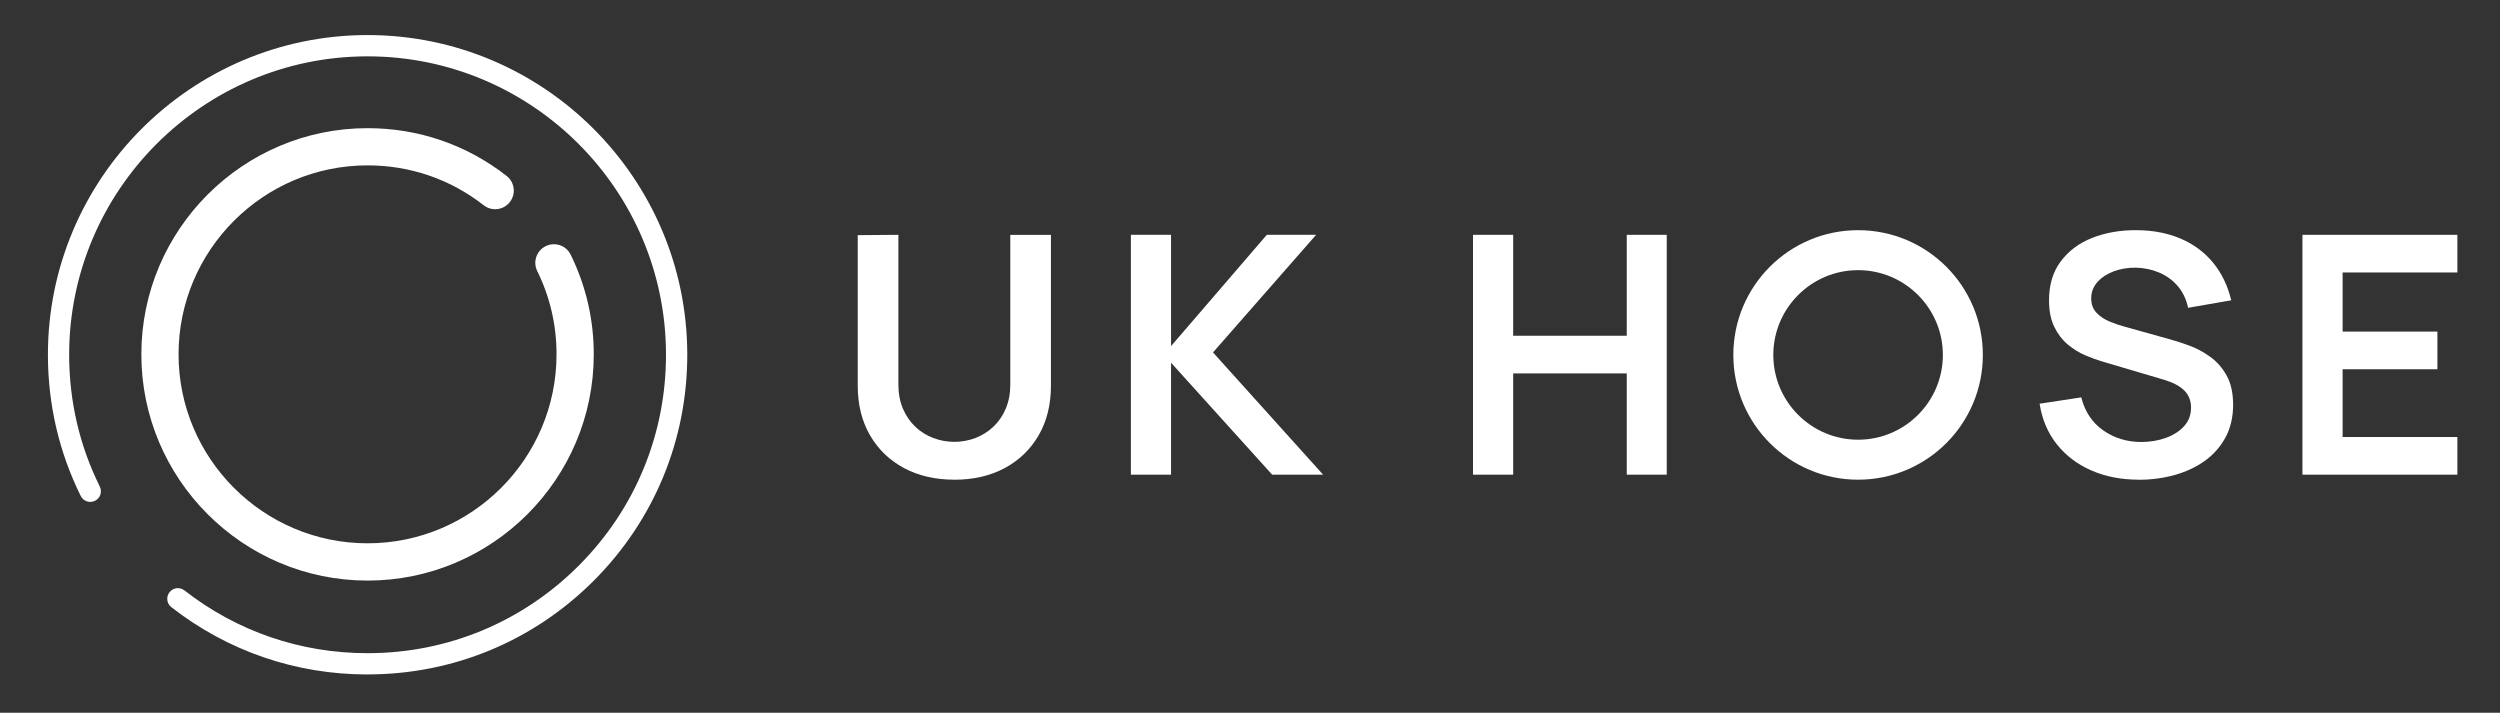
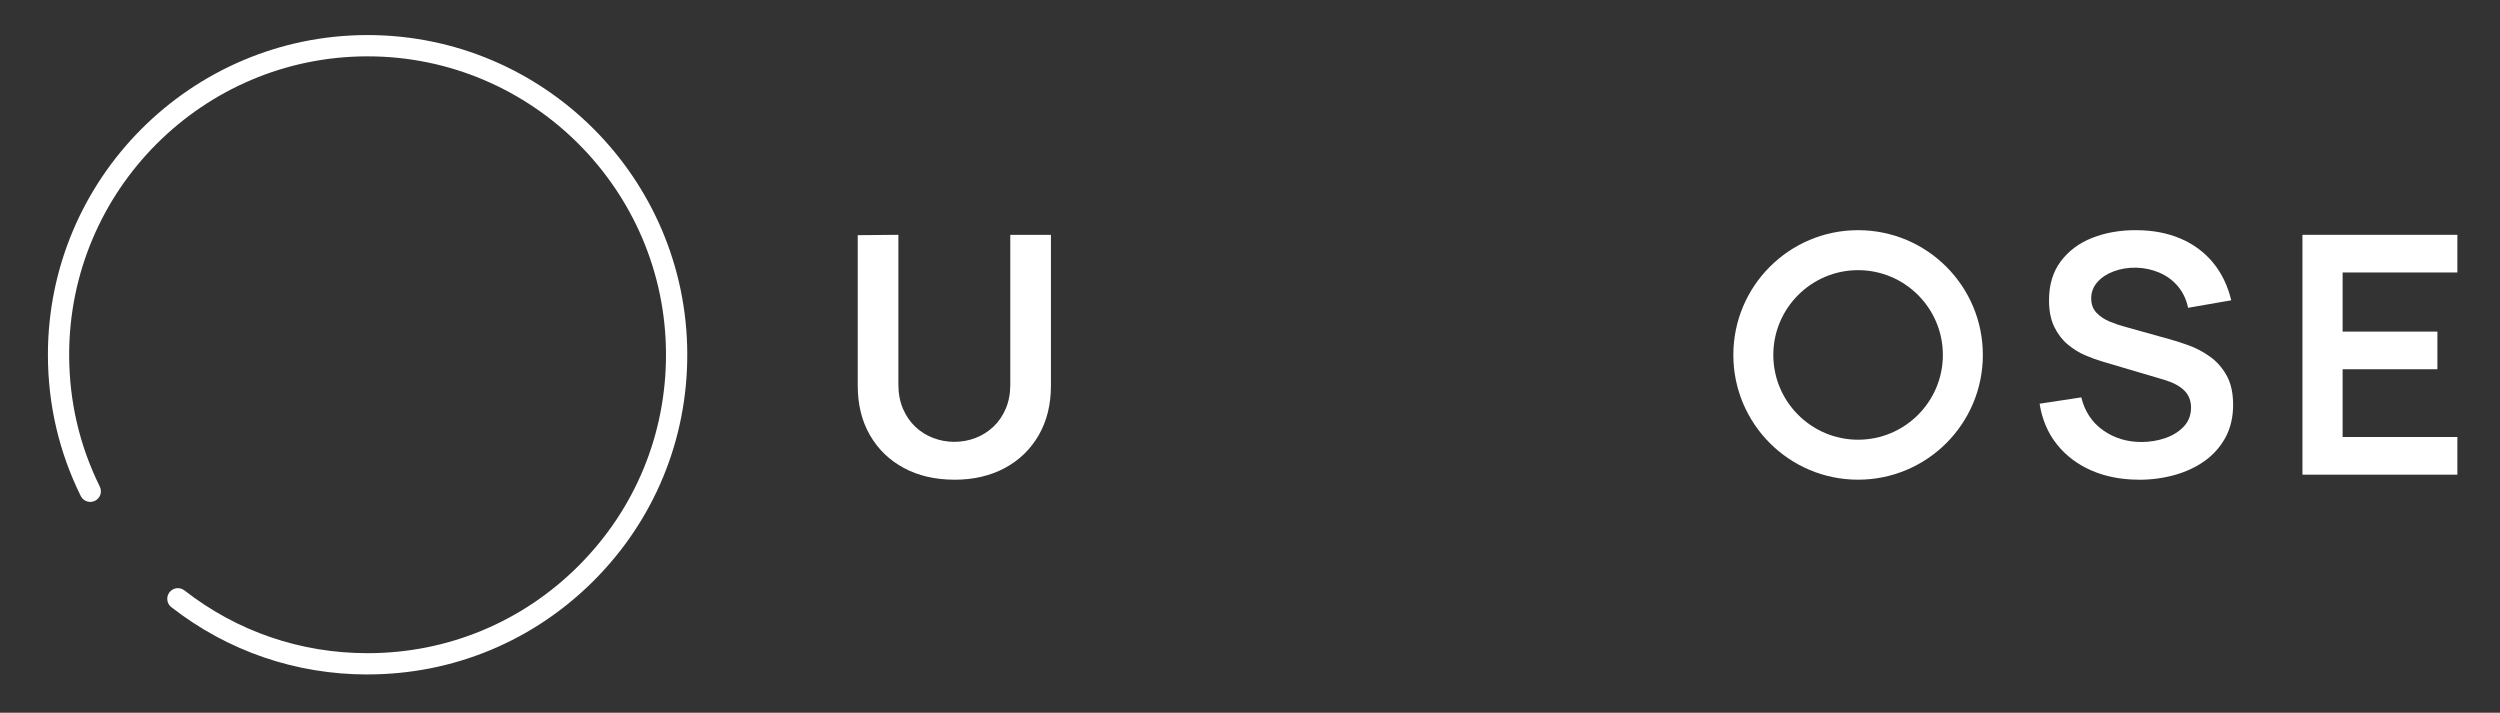
<svg xmlns="http://www.w3.org/2000/svg" id="Layer_1" data-name="Layer 1" viewBox="0 0 667.31 190.24">
  <rect x="0" y="0" width="667.31" height="190.24" fill="#333333" stroke="none" />
  <defs>
    <style>
      .cls-1 {
        fill: #fff;
      }
    </style>
  </defs>
  <g>
    <path class="cls-1" d="M98.1,180.03c-19.16,0-37.27-6.21-52.36-17.96-1.24-.96-1.46-2.74-.5-3.98.97-1.24,2.74-1.46,3.98-.5,14.09,10.97,30.99,16.76,48.88,16.76h.11c21.28-.02,41.27-8.33,56.3-23.4,15.03-15.06,23.29-35.07,23.26-56.35-.05-43.89-35.78-79.56-79.65-79.56h-.1c-43.92.05-79.61,35.83-79.56,79.75.02,12.32,2.76,24.13,8.18,35.09.69,1.41.12,3.11-1.29,3.8-1.41.69-3.11.12-3.8-1.29-5.8-11.75-8.74-24.4-8.76-37.6-.06-47.05,38.18-85.38,85.23-85.43h.1c47.01,0,85.27,38.21,85.33,85.23.03,22.79-8.82,44.23-24.92,60.37s-37.52,25.04-60.31,25.06h-.12Z" />
-     <path class="cls-1" d="M98.11,154.97c-33.29,0-60.38-27.09-60.38-60.38s27.09-60.38,60.38-60.38c13.59,0,26.43,4.41,37.12,12.75,2.16,1.69,2.55,4.81.86,6.97-1.69,2.17-4.81,2.55-6.97.86-8.93-6.97-19.65-10.65-31.01-10.65-27.82,0-50.45,22.63-50.45,50.44s22.63,50.44,50.45,50.44,50.44-22.63,50.44-50.44c0-7.8-1.73-15.29-5.15-22.23-1.21-2.46-.2-5.44,2.27-6.65,2.46-1.21,5.44-.2,6.65,2.27,4.09,8.32,6.17,17.28,6.17,26.62,0,33.29-27.09,60.38-60.38,60.38" />
  </g>
  <path class="cls-1" d="M254.74,128.04c-5.1,0-9.58-1.04-13.45-3.11s-6.89-4.99-9.07-8.76c-2.18-3.76-3.27-8.18-3.27-13.25v-40.15l10.85-.09v39.97c0,2.4.41,4.55,1.22,6.45.82,1.9,1.92,3.51,3.31,4.82,1.39,1.32,2.99,2.32,4.8,3s3.67,1.02,5.6,1.02,3.87-.35,5.67-1.04c1.79-.7,3.39-1.7,4.78-3.02,1.39-1.32,2.49-2.93,3.29-4.82.8-1.9,1.2-4.03,1.2-6.4v-39.97h10.85v40.24c0,5.07-1.09,9.48-3.27,13.25-2.18,3.76-5.2,6.68-9.07,8.76-3.87,2.07-8.35,3.11-13.45,3.11h0Z" />
-   <path class="cls-1" d="M301.86,126.7V62.68h10.72v29.7l25.56-29.7h13.16l-27.52,31.39,29.39,32.63h-13.6l-26.99-29.88v29.88h-10.72Z" />
-   <path class="cls-1" d="M393.18,126.7V62.68h10.72v26.94h30.32v-26.94h10.67v64.02h-10.67v-27.03h-30.32v27.03h-10.72Z" />
  <path class="cls-1" d="M570.92,128.04c-4.68,0-8.9-.82-12.65-2.45s-6.83-3.96-9.25-7-3.95-6.65-4.6-10.83l11.12-1.69c.95,3.79,2.9,6.73,5.85,8.8,2.95,2.07,6.35,3.11,10.2,3.11,2.28,0,4.43-.36,6.45-1.07,2.01-.71,3.65-1.75,4.91-3.11,1.26-1.36,1.89-3.04,1.89-5.02,0-.89-.15-1.71-.44-2.47-.3-.76-.73-1.43-1.31-2.02s-1.32-1.13-2.22-1.62c-.9-.49-1.95-.91-3.13-1.27l-16.54-4.89c-1.42-.41-2.96-.97-4.6-1.67-1.64-.7-3.2-1.66-4.67-2.89-1.47-1.23-2.67-2.8-3.6-4.71-.93-1.91-1.4-4.28-1.4-7.09,0-4.12,1.04-7.58,3.13-10.38,2.09-2.8,4.9-4.9,8.45-6.29,3.54-1.39,7.48-2.07,11.8-2.04,4.39.03,8.3.78,11.74,2.25s6.31,3.59,8.63,6.38c2.31,2.79,3.94,6.15,4.89,10.09l-11.52,2c-.47-2.25-1.39-4.17-2.73-5.76-1.35-1.59-2.99-2.79-4.93-3.62s-4.01-1.27-6.2-1.33c-2.13-.03-4.11.29-5.93.96s-3.29,1.62-4.4,2.87c-1.11,1.24-1.67,2.7-1.67,4.36,0,1.57.47,2.85,1.42,3.85.95.99,2.13,1.78,3.53,2.36,1.41.58,2.84,1.06,4.29,1.44l11.47,3.2c1.57.42,3.33.98,5.29,1.69,1.96.71,3.84,1.7,5.65,2.98,1.81,1.27,3.3,2.95,4.47,5.02s1.76,4.71,1.76,7.91-.69,6.23-2.07,8.74c-1.38,2.51-3.24,4.59-5.58,6.25-2.34,1.66-5.02,2.9-8.03,3.73s-6.16,1.25-9.45,1.25l-.02-.02Z" />
  <path class="cls-1" d="M614.58,126.7V62.68h41.35v10.05h-30.63v15.78h25.3v10.05h-25.3v18.09h30.63v10.05h-41.35Z" />
  <path class="cls-1" d="M495.97,72.11c12.48,0,22.63,10.15,22.63,22.63s-10.15,22.63-22.63,22.63-22.63-10.15-22.63-22.63,10.15-22.63,22.63-22.63M495.97,61.44c-18.39,0-33.3,14.91-33.3,33.3s14.91,33.3,33.3,33.3,33.3-14.91,33.3-33.3-14.91-33.3-33.3-33.3h0Z" />
</svg>